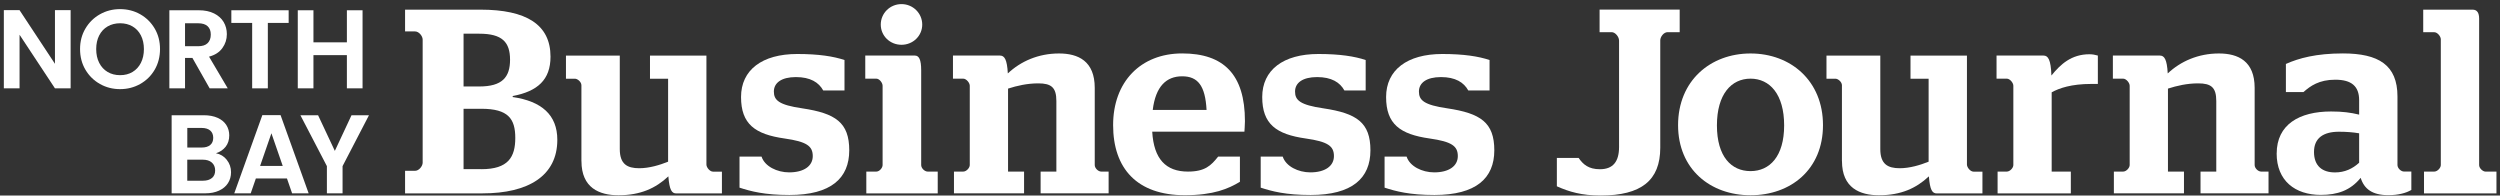
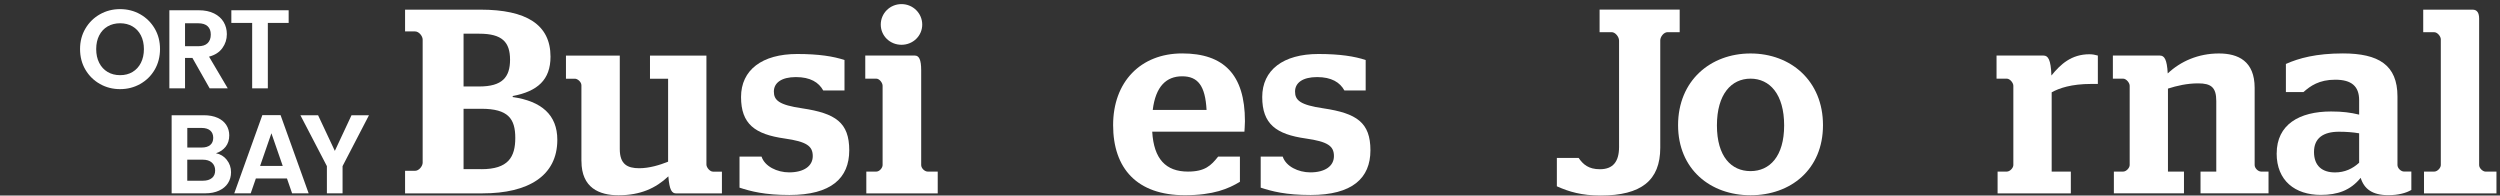
<svg xmlns="http://www.w3.org/2000/svg" id="Layer_2" data-name="Layer 2" viewBox="0 0 572.74 44.79">
  <rect x="0" y="0" width="572.74" height="44.79" fill="#333333" stroke="none" />
  <g id="Layer_1-2" data-name="Layer 1-2">
    <g>
      <path d="m117.45,22.23c6.62.96,10.23,4.09,10.23,9.8,0,8.24-6.62,12.27-17.14,12.27h-17.74v-5.17h2.29c.9,0,1.74-1.08,1.74-1.86V9.06c0-.78-.84-1.86-1.74-1.86h-2.29V2.21h17.26c10.53,0,16.06,3.43,16.06,10.77,0,5.29-2.95,7.94-8.66,9.02v.24h0Zm-7.64-2.42c5.23,0,7.04-2.1,7.04-6.13s-1.8-5.96-7.04-5.96h-3.61v12.09h3.61Zm.48,18.95c6.14,0,7.76-2.77,7.76-7.16s-1.62-6.68-7.76-6.68h-4.09v13.83h4.09Z" style="fill: #fff;" />
      <path d="m133.2,36.91v-17.38c0-.72-.84-1.5-1.5-1.5h-2.04v-5.29h12.33v21.41c0,3.43,1.68,4.39,4.45,4.39,2.29,0,4.69-.72,6.62-1.5v-19.01h-4.15v-5.29h12.93v24.96c0,.66.78,1.62,1.5,1.62h2.05v4.99h-10.47c-1.02,0-1.56-.78-1.8-3.91-2.89,2.71-6.38,4.33-11.43,4.33-4.39,0-8.48-1.68-8.48-7.82h-.01Z" style="fill: #fff;" />
      <path d="m169.42,42.98v-7.1h5.05c.72,2.23,3.55,3.61,6.32,3.61,3.37,0,5.41-1.44,5.41-3.73s-1.38-3.31-6.44-4.03c-6.8-.96-9.99-3.31-9.99-9.5s4.81-9.86,12.87-9.86c4.93,0,8.3.54,10.83,1.38v6.98h-4.87c-1.02-1.86-2.95-3.07-6.26-3.07s-5.05,1.32-5.05,3.31,1.14,3.07,6.5,3.85c7.64,1.14,10.77,3.25,10.77,9.62s-4.15,10.23-13.71,10.23c-5.71,0-8.84-.84-11.43-1.68h0Z" style="fill: #fff;" />
      <path d="m198.47,39.31h2.29c.72,0,1.44-.84,1.44-1.5v-18.17c0-.66-.72-1.62-1.44-1.62h-2.53v-5.29h11.37c.96,0,1.44.96,1.44,3.37v21.71c0,.72.78,1.5,1.5,1.5h2.29v4.99h-16.36v-4.99h0Zm3.31-33.68c0-2.59,2.11-4.69,4.75-4.69s4.75,2.11,4.75,4.69-2.11,4.63-4.75,4.63-4.75-2.04-4.75-4.63Z" style="fill: #fff;" />
-       <path d="m218.56,39.31h2.11c.72,0,1.5-.84,1.5-1.5v-18.17c0-.66-.78-1.62-1.5-1.62h-2.35v-5.29h10.77c1.02,0,1.62.84,1.8,4.09,2.95-2.77,6.98-4.57,11.73-4.57,4.39,0,8.18,1.74,8.18,7.88v17.68c0,.72.78,1.5,1.5,1.5h1.68v4.99h-15.58v-4.99h3.61v-16.18c0-3.13-1.2-4.03-4.15-4.03-2.53,0-4.87.54-6.92,1.2v19.01h3.67v4.99h-16.06v-4.99h.01Z" style="fill: #fff;" />
      <path d="m263.97,30.17c.36,6.26,3.13,9.14,8.18,9.14,3.91,0,5.29-1.38,6.92-3.43h4.99v5.77c-2.59,1.56-6.01,3.07-12.63,3.07-10.95,0-16.42-6.13-16.42-16.06s6.32-16.42,15.82-16.42,14.38,4.81,14.38,15.52c0,1.08-.12,2.11-.12,2.41h-21.12Zm.12-4.99h12.33c-.3-5.53-1.98-7.7-5.59-7.7s-6.08,2.29-6.74,7.7Z" style="fill: #fff;" />
      <path d="m288.82,42.98v-7.1h5.05c.72,2.23,3.55,3.61,6.32,3.61,3.37,0,5.41-1.44,5.41-3.73s-1.38-3.31-6.44-4.03c-6.8-.96-9.99-3.31-9.99-9.5s4.81-9.86,12.87-9.86c4.93,0,8.3.54,10.83,1.38v6.98h-4.87c-1.02-1.86-2.95-3.07-6.26-3.07s-5.05,1.32-5.05,3.31,1.14,3.07,6.5,3.85c7.64,1.14,10.77,3.25,10.77,9.62s-4.15,10.23-13.71,10.23c-5.71,0-8.84-.84-11.43-1.68h0Z" style="fill: #fff;" />
-       <path d="m317.2,42.98v-7.1h5.05c.72,2.23,3.55,3.61,6.32,3.61,3.37,0,5.41-1.44,5.41-3.73s-1.38-3.31-6.44-4.03c-6.8-.96-9.99-3.31-9.99-9.5s4.81-9.86,12.87-9.86c4.93,0,8.3.54,10.83,1.38v6.98h-4.87c-1.02-1.86-2.95-3.07-6.26-3.07s-5.05,1.32-5.05,3.31,1.14,3.07,6.5,3.85c7.64,1.14,10.77,3.25,10.77,9.62s-4.15,10.23-13.71,10.23c-5.71,0-8.84-.84-11.43-1.68h0Z" style="fill: #fff;" />
      <path d="m370.91,9.24c0-.78-.84-1.87-1.68-1.87h-2.77V2.2h18.35v5.17h-2.77c-.9,0-1.68,1.08-1.68,1.87v24.6c0,7.52-4.39,10.95-13.65,10.95-4.33,0-7.22-.84-10.04-2.11v-6.5h4.99c1.02,1.5,2.29,2.59,4.87,2.59,3.01,0,4.39-1.74,4.39-5.11V9.24h-.01Z" style="fill: #fff;" />
      <path d="m384.44,28.67c0-10.17,7.4-16.42,16.6-16.42s16.6,6.25,16.6,16.42-7.4,16.06-16.6,16.06-16.6-5.96-16.6-16.06Zm24.3.06c0-7.16-3.31-10.71-7.7-10.71s-7.7,3.55-7.7,10.71,3.31,10.47,7.7,10.47,7.7-3.37,7.7-10.47Z" style="fill: #fff;" />
-       <path d="m421.98,36.91v-17.38c0-.72-.84-1.5-1.5-1.5h-2.04v-5.29h12.33v21.41c0,3.43,1.68,4.39,4.45,4.39,2.29,0,4.69-.72,6.62-1.5v-19.01h-4.15v-5.29h12.93v24.96c0,.66.78,1.62,1.5,1.62h2.05v4.99h-10.47c-1.02,0-1.56-.78-1.8-3.91-2.89,2.71-6.38,4.33-11.43,4.33-4.39,0-8.48-1.68-8.48-7.82h0Z" style="fill: #fff;" />
      <path d="m457.64,39.31h2.11c.72,0,1.5-.84,1.5-1.5v-18.17c0-.66-.78-1.62-1.5-1.62h-2.35v-5.29h10.77c1.02,0,1.68.9,1.8,4.57,2.11-2.59,4.57-4.87,8.72-4.87.66,0,1.32.12,1.92.3v6.5h-1.5c-4.57,0-7.34.96-9.08,1.92v18.17h4.39v4.99h-16.78v-4.99h0Z" style="fill: #fff;" />
      <path d="m484.29,39.31h2.11c.72,0,1.5-.84,1.5-1.5v-18.17c0-.66-.78-1.62-1.5-1.62h-2.35v-5.29h10.77c1.02,0,1.62.84,1.8,4.09,2.95-2.77,6.98-4.57,11.73-4.57,4.39,0,8.18,1.74,8.18,7.88v17.68c0,.72.78,1.5,1.5,1.5h1.68v4.99h-15.58v-4.99h3.61v-16.18c0-3.13-1.2-4.03-4.15-4.03-2.53,0-4.87.54-6.92,1.2v19.01h3.67v4.99h-16.06v-4.99h.01Z" style="fill: #fff;" />
      <path d="m521.58,35.16c0-6.62,5.17-9.62,12.45-9.62,2.65,0,4.45.24,6.44.72v-3.31c0-3.19-1.75-4.69-5.47-4.69s-5.71,1.44-7.28,2.83h-4.03v-6.44c2.95-1.32,6.92-2.41,13.05-2.41,8.18,0,12.51,2.65,12.51,9.86v15.7c0,.72.78,1.5,1.5,1.5h1.68v4.21c-1.2.72-3.01,1.2-5.29,1.2-3.67,0-5.53-1.44-6.32-3.97-2.35,2.89-5.29,3.91-9.14,3.91-5.89,0-10.11-3.25-10.11-9.5h.01Zm18.89,2.12v-6.74c-1.38-.24-2.95-.36-4.63-.36-3.55,0-5.71,1.44-5.71,4.63s1.87,4.69,4.81,4.69c2.23,0,4.03-.84,5.53-2.22Z" style="fill: #fff;" />
      <path d="m555.33,39.31h2.35c.72,0,1.5-.84,1.5-1.5V9c0-.66-.78-1.62-1.5-1.62h-2.53V2.21h11.31c1.02,0,1.5.72,1.5,2.05v33.56c0,.72.84,1.5,1.5,1.5h2.47v4.99h-16.6v-4.99h0Z" style="fill: #fff;" />
    </g>
    <g>
-       <path d="m16.18,20.24h-3.59L4.48,7.96v12.28H.88V2.32h3.59l8.12,12.3V2.32h3.59v17.91h0Z" style="fill: #fff;" />
      <path d="m22.9,19.24c-1.4-.79-2.51-1.88-3.33-3.27s-1.23-2.97-1.23-4.73.41-3.31,1.23-4.7,1.93-2.48,3.33-3.27c1.4-.79,2.94-1.18,4.61-1.18s3.23.39,4.62,1.18c1.39.79,2.49,1.88,3.31,3.27s1.22,2.96,1.22,4.7-.41,3.34-1.22,4.73-1.92,2.48-3.32,3.27c-1.4.79-2.94,1.18-4.61,1.18s-3.21-.39-4.61-1.18Zm7.46-2.75c.82-.49,1.46-1.18,1.92-2.09s.69-1.96.69-3.15-.23-2.24-.69-3.14c-.46-.9-1.1-1.58-1.92-2.06-.82-.48-1.77-.72-2.84-.72s-2.03.24-2.86.72c-.83.48-1.47,1.17-1.93,2.06-.46.9-.69,1.94-.69,3.14s.23,2.25.69,3.15c.46.91,1.11,1.6,1.93,2.09.83.49,1.78.73,2.86.73s2.02-.24,2.84-.73Z" style="fill: #fff;" />
      <path d="m48.03,20.24l-3.95-6.97h-1.69v6.97h-3.59V2.35h6.71c1.38,0,2.56.24,3.54.73.97.49,1.7,1.14,2.19,1.97.49.83.73,1.76.73,2.78,0,1.18-.34,2.24-1.03,3.19-.68.95-1.7,1.6-3.05,1.96l4.28,7.25h-4.15.01Zm-5.64-9.65h3c.97,0,1.7-.23,2.18-.71.48-.47.72-1.12.72-1.96s-.24-1.46-.72-1.91-1.2-.68-2.18-.68h-3v5.25h0Z" style="fill: #fff;" />
      <path d="m66.13,2.35v2.9h-4.77v14.99h-3.59V5.25h-4.77v-2.9h13.13Z" style="fill: #fff;" />
-       <path d="m83.06,2.35v17.89h-3.59v-7.61h-7.66v7.61h-3.59V2.35h3.59v7.35h7.66V2.35h3.59Z" style="fill: #fff;" />
      <path d="m51.96,36.63c.65.82.97,1.76.97,2.82,0,.96-.24,1.8-.71,2.52-.47.73-1.15,1.29-2.04,1.7s-1.94.62-3.15.62h-7.71v-17.89h7.38c1.21,0,2.26.2,3.14.59s1.55.94,2,1.64.68,1.5.68,2.38c0,1.04-.28,1.91-.83,2.61-.56.7-1.29,1.2-2.22,1.49,1.01.19,1.84.69,2.49,1.51h0Zm-9.05-2.83h3.28c.85,0,1.51-.19,1.97-.58.46-.38.69-.94.69-1.65s-.23-1.27-.69-1.67c-.46-.39-1.12-.59-1.97-.59h-3.28v4.48h0Zm5.65,6.98c.49-.41.73-.99.73-1.74s-.26-1.37-.77-1.81-1.2-.65-2.08-.65h-3.54v4.82h3.61c.87,0,1.55-.21,2.04-.62h.01Z" style="fill: #fff;" />
      <path d="m65.74,40.88h-7.12l-1.18,3.41h-3.77l6.43-17.91h4.18l6.43,17.91h-3.79l-1.18-3.41Zm-.97-2.87l-2.59-7.48-2.59,7.48h5.18Z" style="fill: #fff;" />
      <path d="m84.53,26.4l-6.05,11.66v6.23h-3.59v-6.23l-6.07-11.66h4.05l3.84,8.17,3.82-8.17h4Z" style="fill: #fff;" />
    </g>
  </g>
</svg>